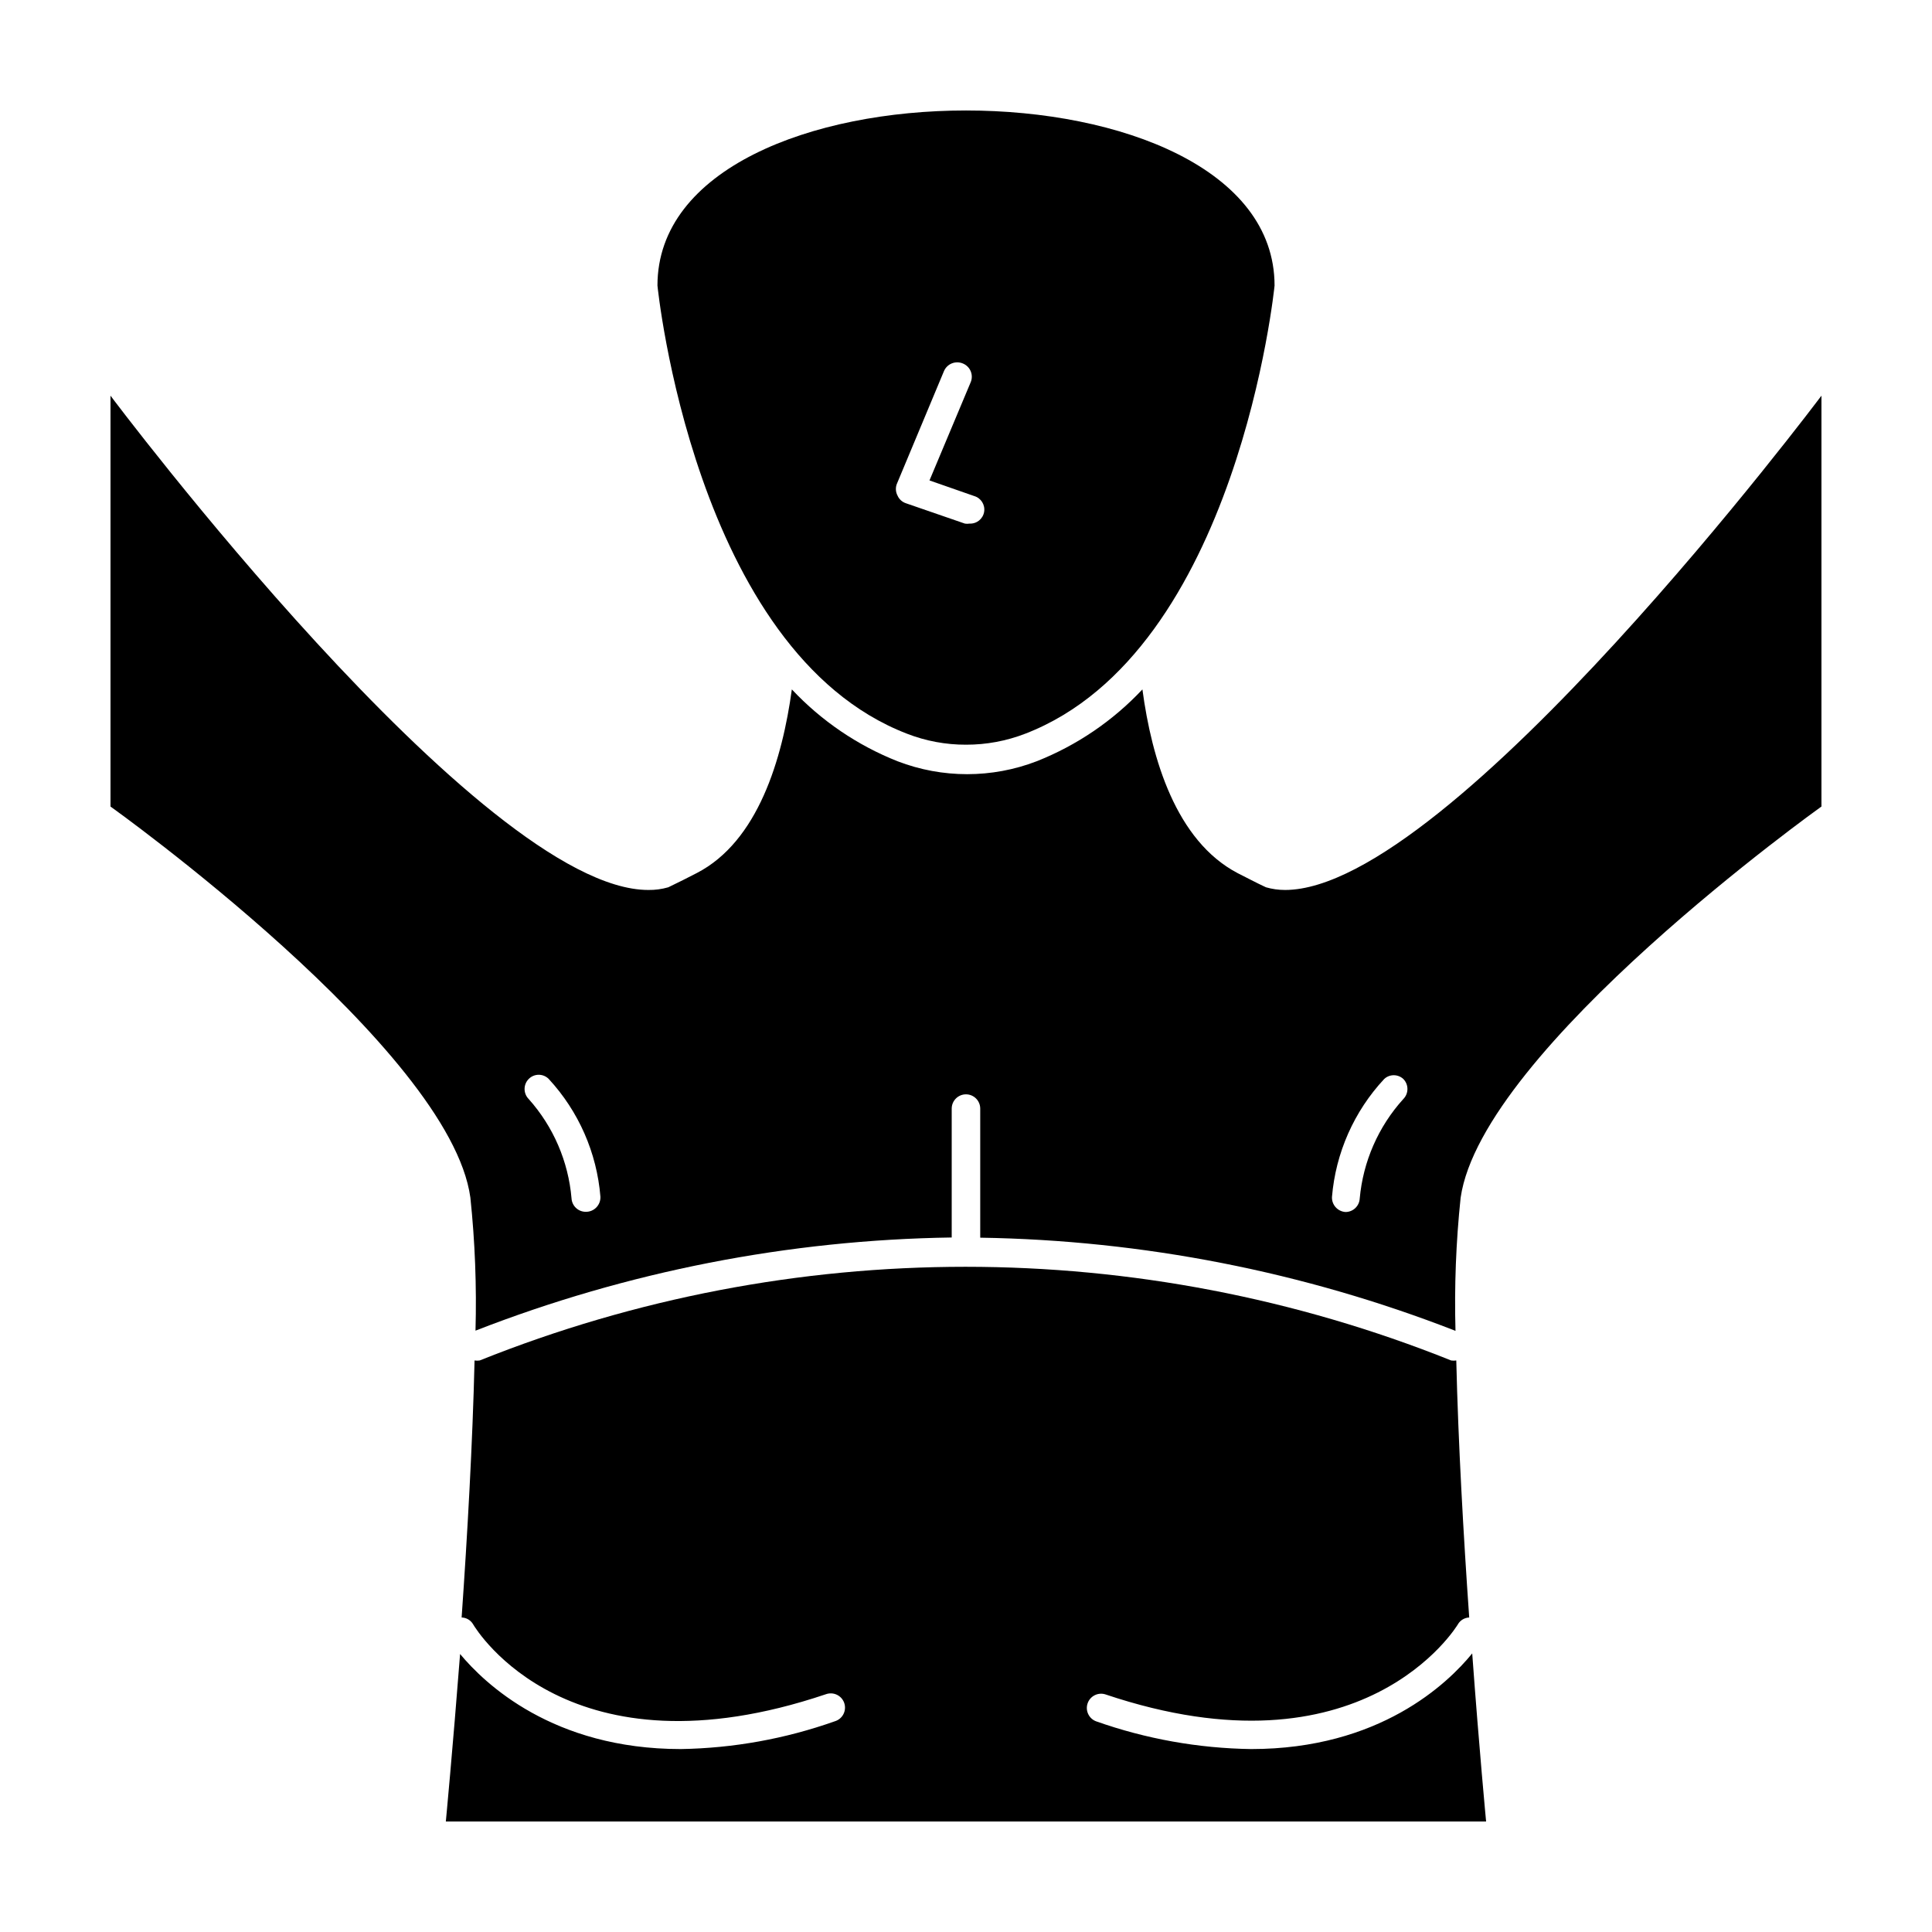
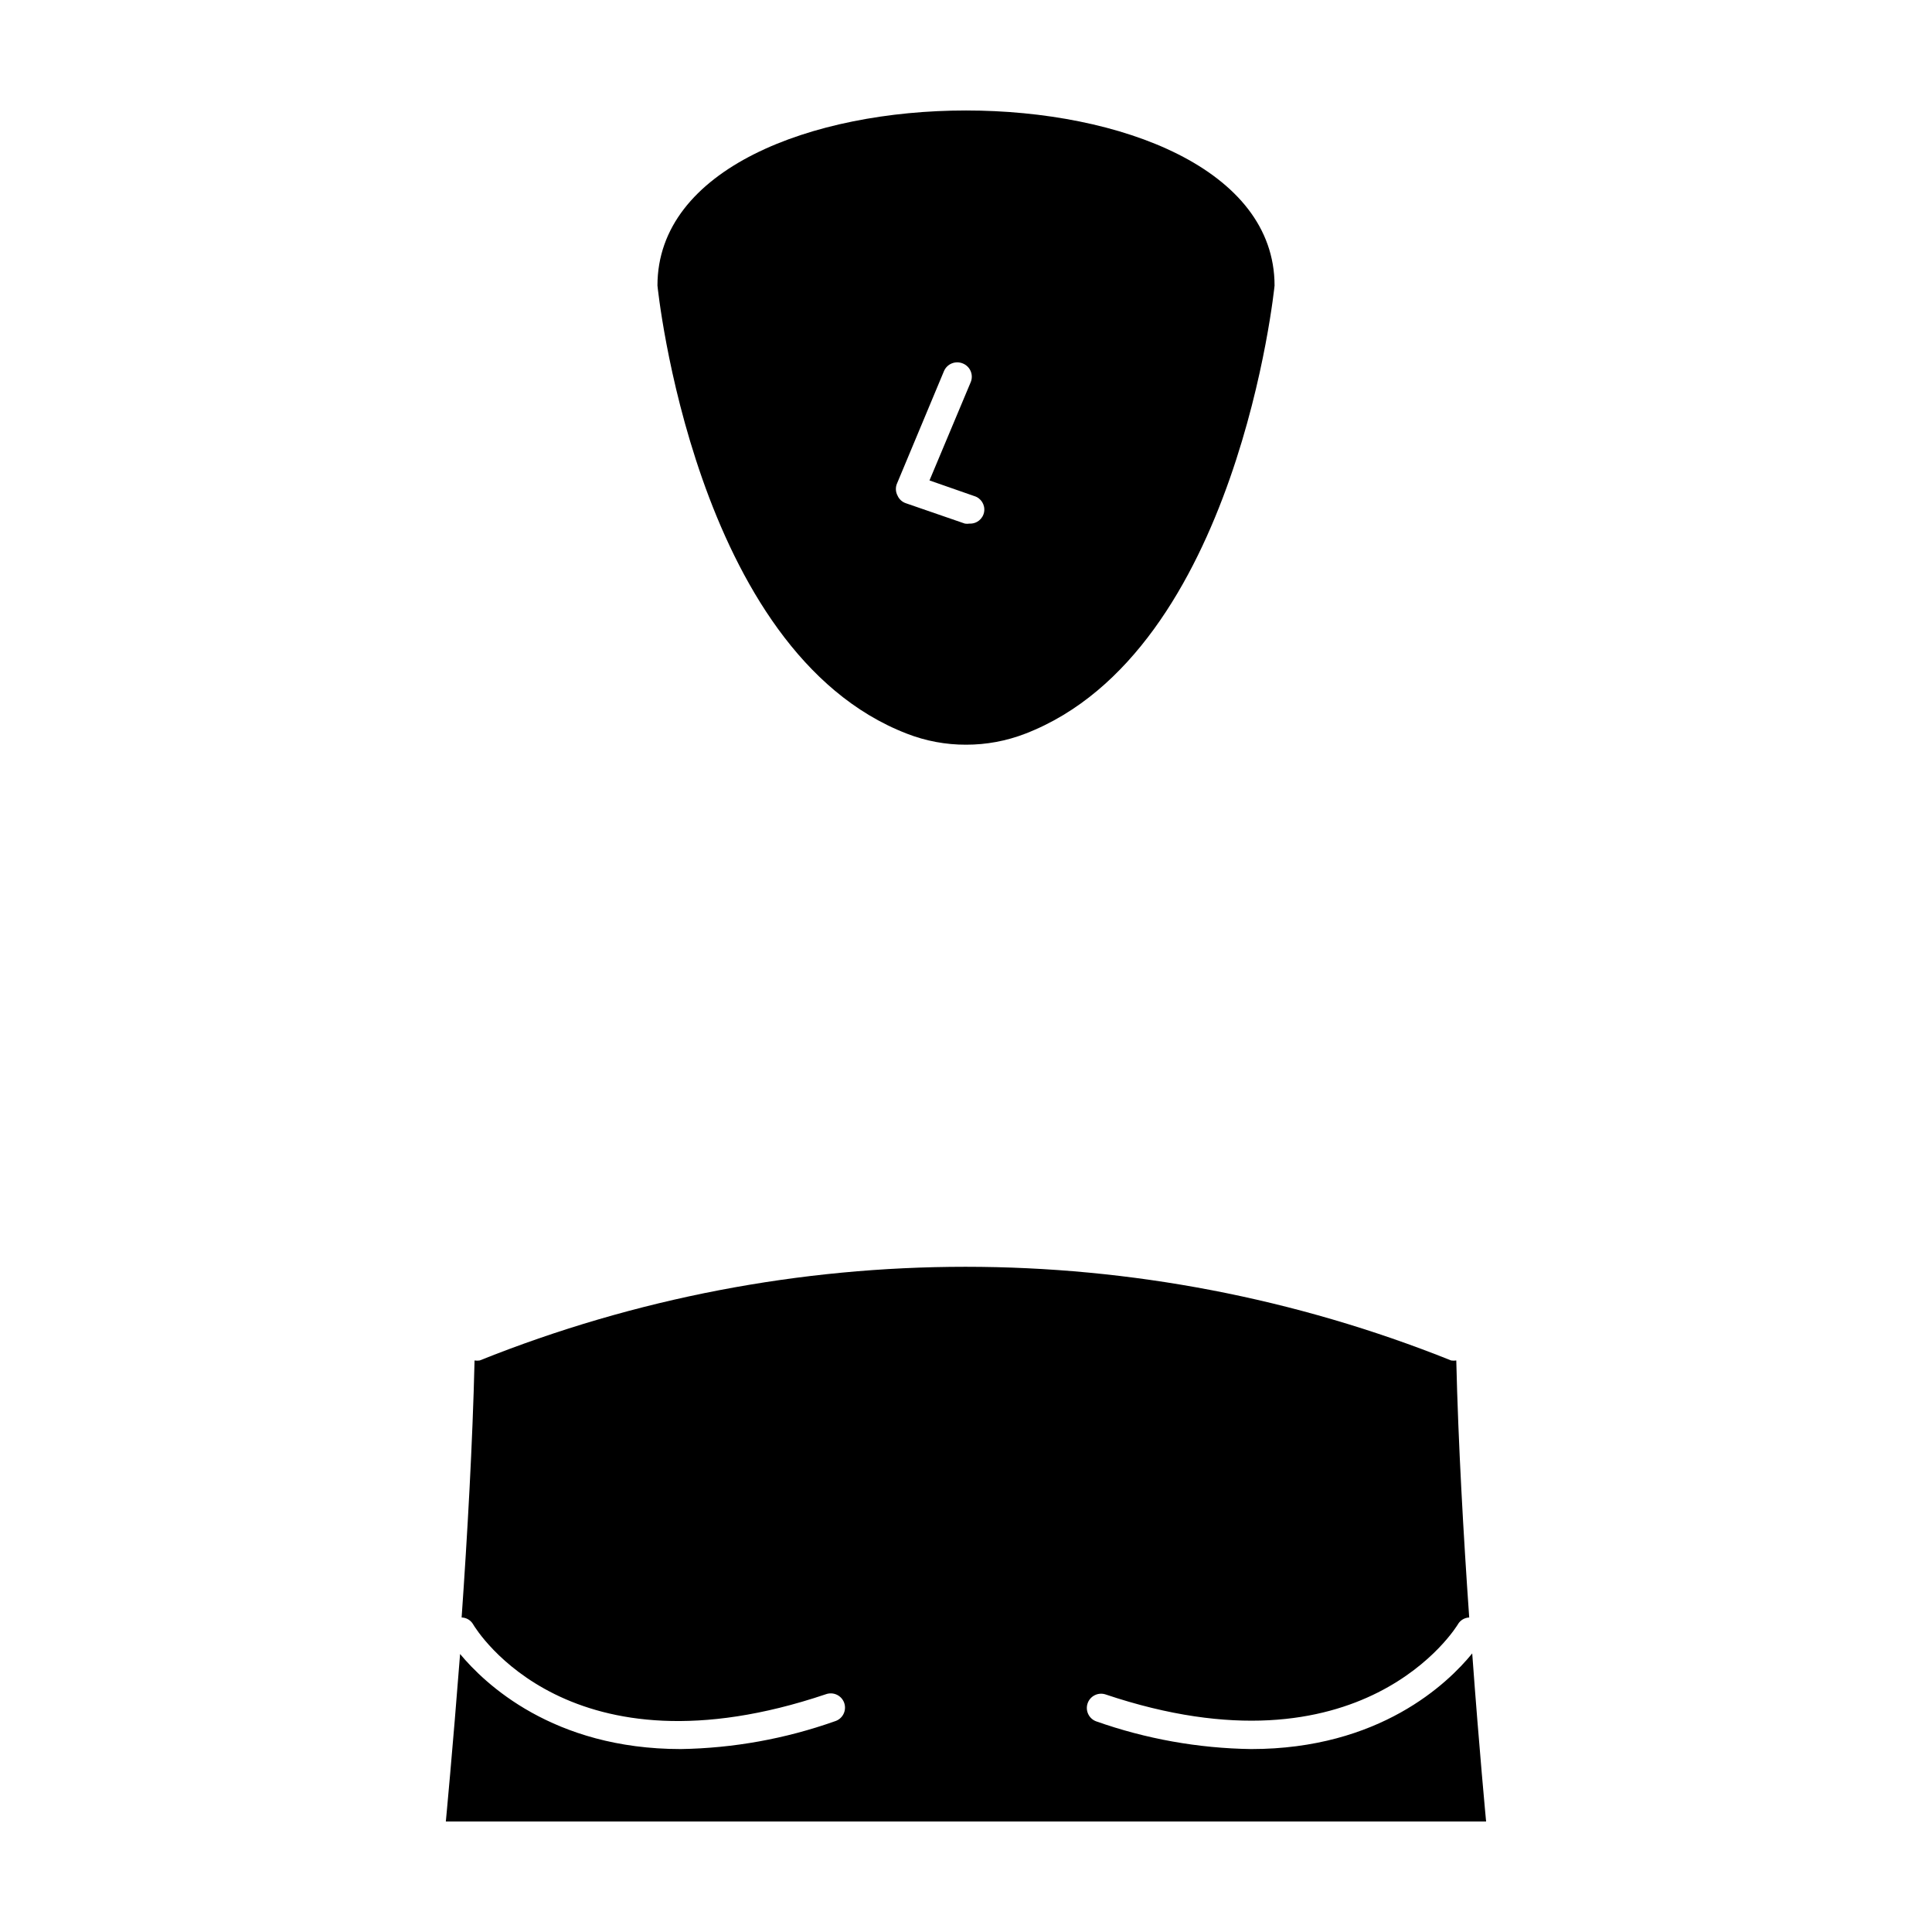
<svg xmlns="http://www.w3.org/2000/svg" fill="#000000" width="800px" height="800px" version="1.1" viewBox="144 144 512 512">
  <g>
    <path d="m475.57 607.52c-14.012-0.203-27.898-2.688-41.109-7.359-1.898-0.723-2.887-2.816-2.238-4.738 0.652-1.926 2.707-2.992 4.656-2.414 68.367 23.023 93.254-18.137 93.508-18.59h-0.004c0.629-1.055 1.75-1.715 2.973-1.766-1.512-21.613-2.922-46.453-3.426-68.113-0.449 0.07-0.91 0.07-1.359 0-82.621-33.102-174.82-33.102-257.45 0-0.453 0.07-0.91 0.07-1.359 0-0.504 21.664-1.914 46.5-3.426 68.113h-0.004c1.246 0.031 2.387 0.699 3.023 1.766 1.059 1.812 25.543 41.465 93.457 18.59 0.961-0.363 2.027-0.324 2.957 0.113 0.93 0.438 1.641 1.234 1.969 2.207 0.328 0.973 0.246 2.039-0.227 2.949-0.473 0.914-1.297 1.594-2.281 1.883-13.113 4.648-26.895 7.133-40.809 7.359-33.957 0-52.043-17.434-58.492-25.191-1.965 25.34-3.777 44.383-3.777 44.383h275.68s-1.812-18.992-3.68-44.535c-6.496 7.961-24.531 25.344-58.59 25.344z" />
-     <path d="m484.54 379.85c-1.707 0-3.402-0.234-5.039-0.707-2.621-1.211-5.039-2.519-7.559-3.777-16.273-8.566-22.723-30.23-25.191-48.668h0.004c-7.82 8.332-17.387 14.836-28.016 19.043-11.867 4.566-25.008 4.566-36.875 0-10.629-4.207-20.195-10.711-28.016-19.043-2.519 18.438-8.969 40.305-25.191 48.668-2.418 1.258-5.039 2.57-7.559 3.777h0.004c-1.719 0.496-3.5 0.734-5.289 0.707-44.336 0-142.53-130.99-142.53-130.99v108.88s89.98 64.234 95.371 103.63c1.23 11.711 1.684 23.492 1.359 35.266 40.258-15.691 83-24.051 126.2-24.688v-34.156c0-2.086 1.691-3.781 3.781-3.781 2.086 0 3.777 1.695 3.777 3.781v34.207c43.117 0.668 85.773 9.027 125.95 24.688-0.324-11.773 0.129-23.555 1.359-35.266 5.641-39.449 95.621-103.68 95.621-103.68v-108.88s-98.191 130.99-142.17 130.99zm-185.3 85.293c-2.012 0.004-3.672-1.57-3.781-3.578-0.836-9.758-4.812-18.984-11.336-26.297-1.473-1.477-1.473-3.867 0-5.34 0.699-0.707 1.652-1.102 2.644-1.102 0.996 0 1.945 0.395 2.648 1.102 7.934 8.582 12.762 19.582 13.703 31.234 0.039 1.051-0.352 2.07-1.086 2.824s-1.742 1.172-2.793 1.156zm216.64-29.875c-6.606 7.297-10.652 16.547-11.539 26.348-0.105 2.008-1.766 3.582-3.777 3.578-2.074-0.137-3.664-1.902-3.578-3.981 0.973-11.688 5.856-22.711 13.855-31.285 1.426-1.309 3.613-1.309 5.039 0 1.473 1.473 1.473 3.863 0 5.34z" />
    <path d="m384.33 338.43c4.996 1.945 10.312 2.938 15.672 2.922 5.375 0.012 10.703-0.98 15.719-2.922 56.375-21.766 66.051-118.75 66.051-118.75-0.004-30.938-40.91-46.402-81.77-46.402s-81.77 15.465-81.77 46.398c0 0 9.672 96.984 66.098 118.75zm-2.566-66.402 12.395-29.676c0.398-0.938 1.152-1.676 2.098-2.055 0.945-0.375 2.004-0.363 2.938 0.039 0.945 0.391 1.695 1.145 2.074 2.094 0.379 0.949 0.359 2.012-0.059 2.945l-10.883 25.945 11.84 4.133c1.816 0.527 2.949 2.324 2.641 4.191-0.309 1.863-1.961 3.199-3.848 3.113-0.418 0.07-0.844 0.07-1.262 0l-15.617-5.391c-0.992-0.328-1.797-1.059-2.215-2.016-0.555-1.031-0.594-2.262-0.102-3.324z" />
  </g>
</svg>